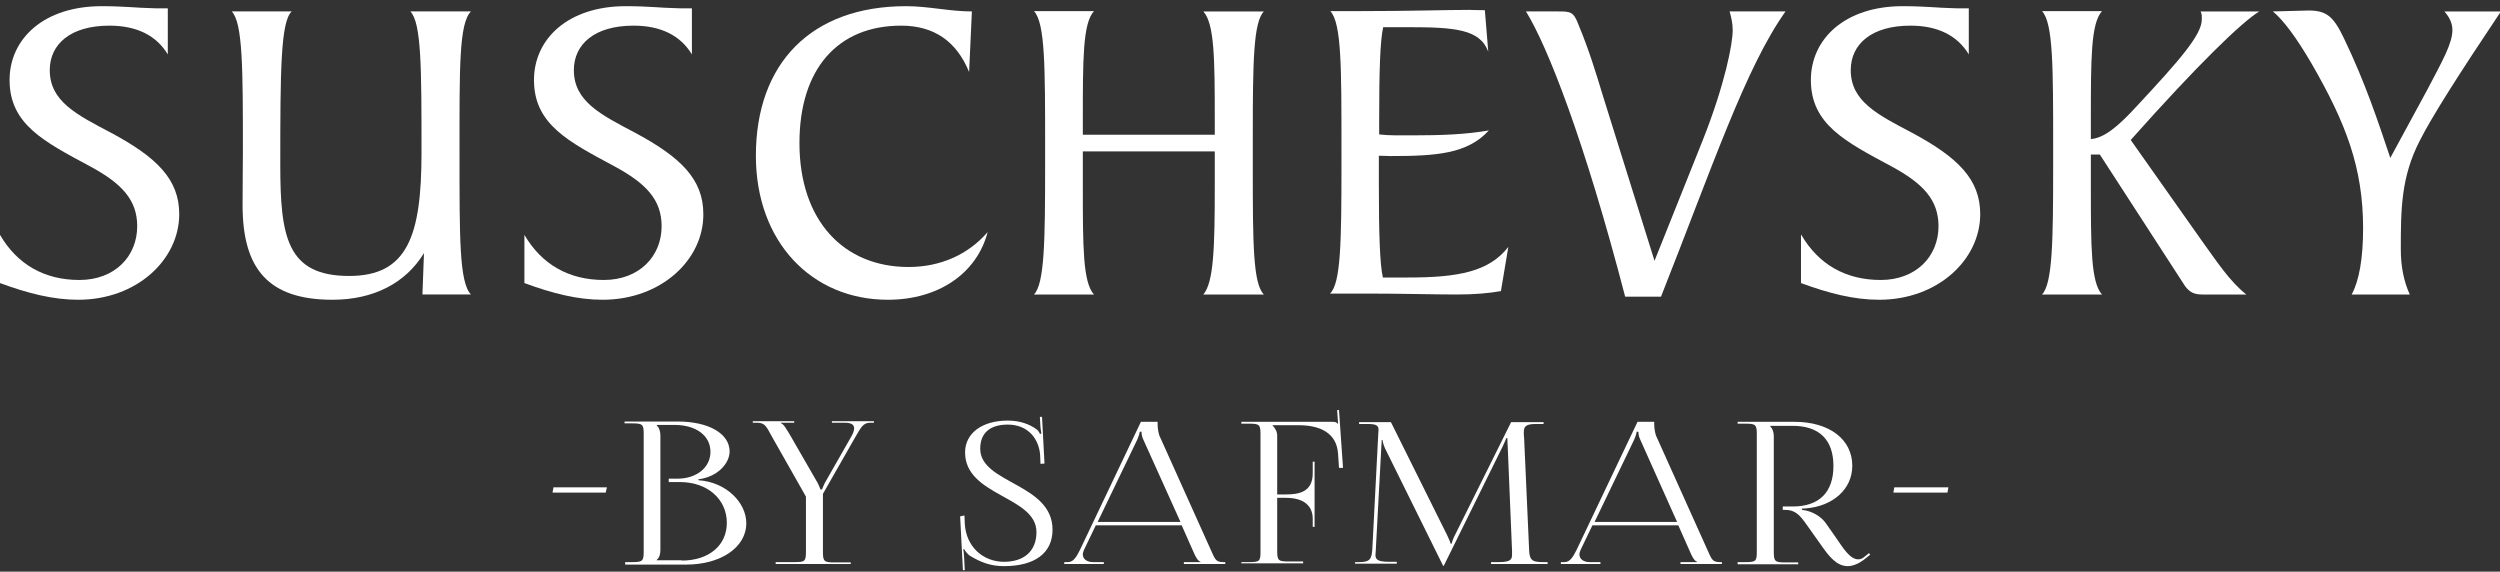
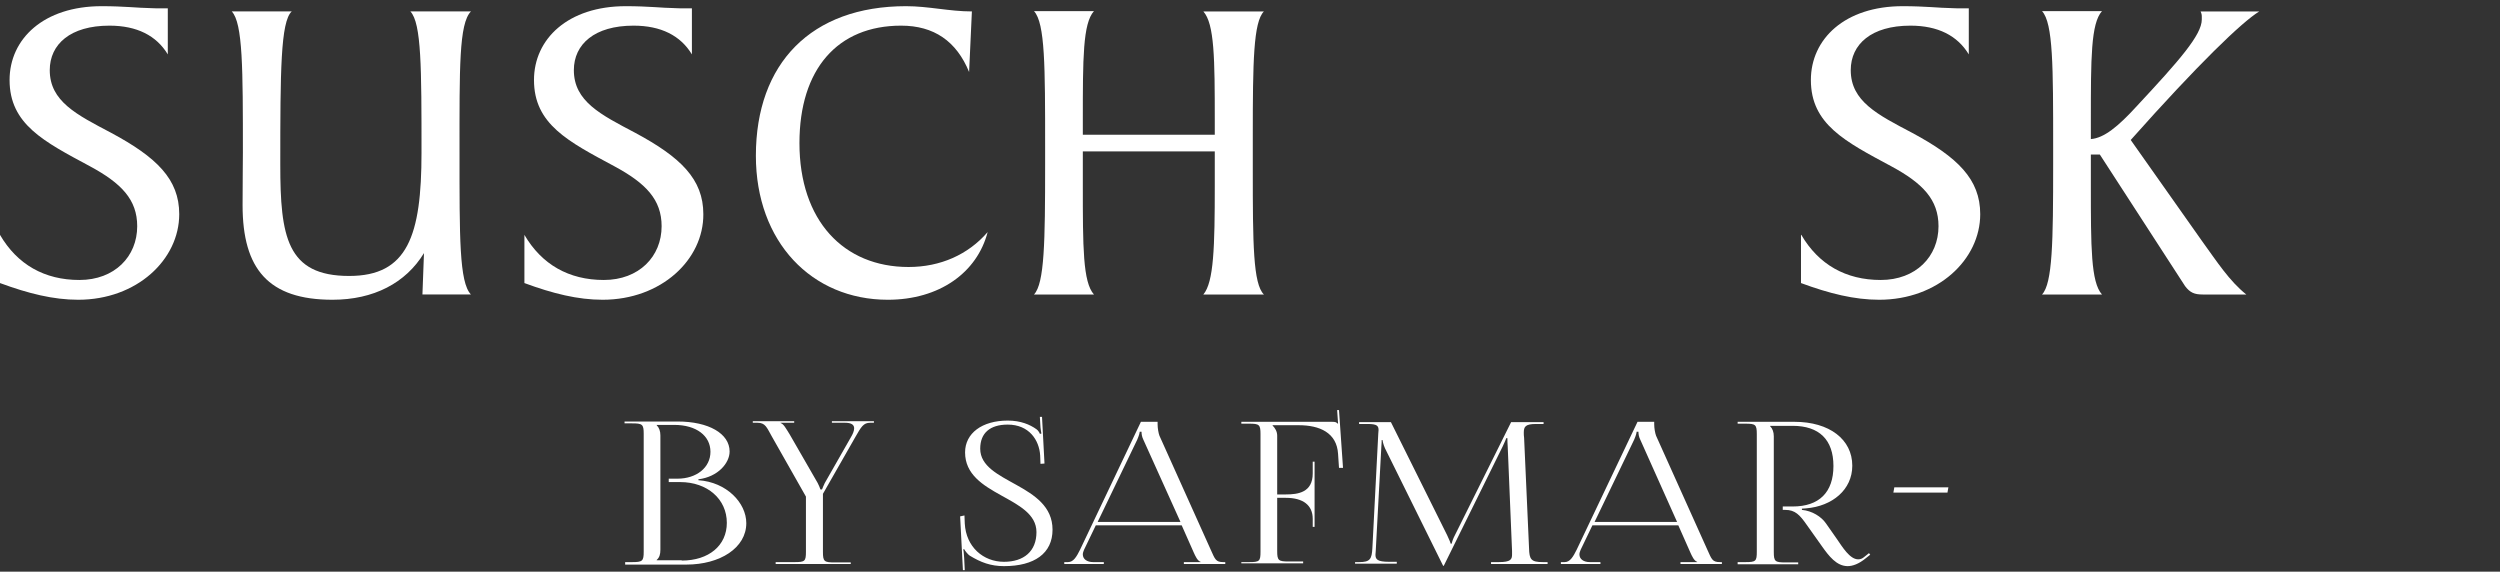
<svg xmlns="http://www.w3.org/2000/svg" width="809" height="185" viewBox="0 0 809 185" fill="none">
  <rect x="0" y="0" width="809" height="185" fill="#333333" stroke="none" />
  <g clip-path="url(#clip0_2006_14346)">
    <path d="M0 76C5.6 85.6 14.4 90.6 25.7 90.6C37.1 90.6 44.4 83 44.4 73.2C44.4 64.6 39.3 59.3 29.1 53.8C14.2 45.8 3.1 40.2 3.1 25.9C3.1 12.6 14.1 2 32.9 2C40.1 2 45.3 2.6 48 2.6C48.7 2.6 49.6 2.7 50.7 2.7H54.3V17.6C50.6 11.5 44.3 8.3 35.4 8.3C22.8 8.3 16.1 14.3 16.1 22.7C16.1 32.8 24.8 37.1 36 43C50.7 50.9 58 58 58 69.3C58 84 44.3 97 25.3 97C17.3 97 9.2 95 0 91.6V76Z" fill="white" />
    <path d="M137.2 81.899C131.3 91.599 120.9 96.999 107.6 96.999C86.9 96.999 78.5 87.099 78.5 66.399C78.5 58.799 78.6 53.299 78.6 49.399C78.6 22.399 78.6 7.499 75 3.699H94.4C90.8 6.999 90.7 23.099 90.7 53.299C90.7 76.599 92.8 89.299 113 89.299C131.9 89.299 136.4 76.299 136.4 49.399C136.4 22.099 136.4 7.499 132.8 3.699H152.4C148.5 7.599 148.7 22.099 148.7 49.399C148.7 76.699 148.6 91.399 152.4 95.299H136.7L137.2 81.899Z" fill="white" />
    <path d="M169.699 76C175.299 85.6 184.099 90.6 195.399 90.6C206.799 90.6 214.099 83 214.099 73.2C214.099 64.6 208.999 59.3 198.799 53.8C183.899 45.8 172.799 40.2 172.799 25.9C172.799 12.6 183.799 2 202.499 2C209.799 2 214.899 2.6 217.599 2.6C218.299 2.6 219.199 2.7 220.299 2.7H223.899V17.6C220.199 11.5 213.899 8.3 204.999 8.3C192.399 8.3 185.699 14.3 185.699 22.7C185.699 32.8 194.399 37.1 205.599 43C220.299 50.9 227.599 58 227.599 69.3C227.699 84 213.999 97 194.999 97C186.999 97 178.899 95 169.699 91.6V76Z" fill="white" />
    <path d="M313.602 23.3C309.502 13.3 302.202 8.3 291.602 8.3C271.002 8.3 258.702 22.4 258.702 46.3C258.702 71.4 273.002 86.4 294.002 86.4C304.302 86.4 313.302 82.4 319.602 75.1C316.202 88.2 304.002 97 287.302 97C262.702 97 244.602 78.3 244.602 50.4C244.602 20.5 262.502 2 293.202 2C300.502 2 307.202 3.7 314.502 3.7L313.602 23.3Z" fill="white" />
    <path d="M393.102 39C393.102 19 393.002 7.7 389.402 3.7H409.002C405.602 7.1 405.402 20 405.402 43.8V55C405.402 78.9 405.502 91.9 409.002 95.3H389.402C392.802 91.3 393.102 79.9 393.102 59.9V49H350.402V59.9C350.402 79.9 350.402 91.3 354.002 95.3H334.602C338.002 91.7 338.202 78.2 338.202 53.4V47.5C338.202 21.6 338.202 7.5 334.602 3.6H354.002C350.402 7.6 350.402 18.9 350.402 38.9V43.6H393.102V39Z" fill="white" />
-     <path d="M434.098 53.399V47.499C434.098 21.599 434.098 7.499 430.498 3.599H439.398C456.098 3.599 468.098 3.199 475.498 3.199C476.098 3.199 477.598 3.299 480.498 3.299L481.598 16.699C478.898 9.399 470.598 8.799 455.598 8.799H447.598C446.598 13.199 446.298 23.199 446.298 38.799V43.499C449.598 43.899 453.298 43.799 457.398 43.799C466.498 43.799 474.498 43.499 481.798 42.199C474.898 49.799 464.798 50.499 449.898 50.499C448.898 50.499 447.798 50.399 446.198 50.399V59.699C446.198 75.299 446.498 85.399 447.498 89.799H455.798C471.898 89.799 481.898 87.899 488.098 79.899L485.698 94.199C481.798 94.899 477.098 95.299 471.398 95.299C463.798 95.299 454.098 94.999 442.098 94.999H430.398C433.898 91.699 434.098 78.199 434.098 53.399Z" fill="white" />
-     <path d="M493.801 3.699H504.201C508.301 3.699 509.201 3.799 510.801 7.999C514.101 15.899 516.401 23.399 518.701 30.999L535.401 84.399L551.001 45.399C558.301 26.999 560.701 13.999 560.701 9.799C560.701 7.699 560.301 5.799 559.701 3.699H577.801C564.901 21.799 554.201 53.799 537.501 95.999H525.901C512.701 45.299 500.801 14.999 493.801 3.699Z" fill="white" />
    <path d="M582.901 76C588.501 85.6 597.301 90.6 608.601 90.6C620.001 90.6 627.301 83 627.301 73.2C627.301 64.6 622.201 59.3 612.001 53.8C597.101 45.8 586.001 40.2 586.001 25.9C586.001 12.6 597.001 2 615.701 2C623.001 2 628.101 2.6 630.801 2.6C631.501 2.6 632.401 2.7 633.501 2.7H637.101V17.6C633.401 11.5 627.101 8.3 618.201 8.3C605.601 8.3 598.901 14.3 598.901 22.7C598.901 32.8 607.601 37.1 618.801 43C633.501 50.9 640.801 58 640.801 69.3C640.801 84 627.101 97 608.101 97C600.101 97 592.001 95 582.801 91.6V76H582.901Z" fill="white" />
    <path d="M691.501 34.3C705.201 19.6 712.501 11.3 712.501 6.3V5.6C712.501 5 712.501 4.5 712.101 3.7H731.101C725.501 7.1 711.401 20.7 689.501 45.3L712.501 77.9C717.501 84.8 721.401 90.9 726.901 95.3H712.801C710.101 95.3 708.701 94.7 707.101 92.6L679.501 50H676.601V59.9C676.601 79.9 676.601 91.3 680.201 95.3H660.801C664.201 91.7 664.401 78.2 664.401 53.4V47.5C664.401 21.6 664.401 7.5 660.801 3.6H680.201C676.601 7.6 676.601 18.9 676.601 38.9V45C680.801 44.7 685.401 41 691.501 34.3Z" fill="white" />
-     <path d="M764.7 73.9C764.7 54.2 759.1 39.8 748.1 20.7C743.1 12.1 738.8 6.4 735.5 3.7L747.1 3.4C753 3.4 755.2 5.5 758.5 12.4C765.4 26.7 769.6 39.5 773.5 51.1L785.6 28.8C790.3 19.8 793.6 14.1 793.6 9.7C793.6 7.6 792.7 5.6 791 3.7H809.3C795.7 24 786.8 38 783 45.6C777 57.3 776.9 67.6 776.9 80.7C776.9 86.3 777.9 91.1 779.8 95.3H761C763.4 90.9 764.7 83.7 764.7 73.9Z" fill="white" />
    <path d="M612.699 159.399L612.999 157.699H630.499L630.199 159.399H612.699Z" fill="white" />
-     <path d="M178.801 159.399L179.101 157.699H196.401L196.001 159.399H178.801Z" fill="white" />
    <path d="M312.099 166.8L312.199 169.4C312.599 177 318.199 181.8 324.899 181.8C331.299 181.8 335.399 178.4 335.399 172.2C335.399 160.5 312.299 160.6 312.299 146.4C312.299 140.2 317.799 136.1 326.099 136.1C330.299 136.1 333.299 137.4 335.399 138.9C335.899 139.2 336.499 140.2 336.499 140.4L336.999 140.3C336.899 139.9 336.799 139.1 336.699 138.3L336.499 134.9H337.199L337.999 150L336.699 150.1L336.599 147.4C336.299 142.4 332.999 137.4 326.099 137.4C320.399 137.4 317.199 140.1 317.199 145.2C317.199 156.5 340.599 156.4 340.599 171.4C340.599 179.1 334.699 183.2 324.899 183.2C320.599 183.2 317.399 182 313.799 179.8C313.299 179.5 312.299 178.3 311.999 177.7L311.699 177.8C311.899 178.4 311.899 179.8 311.999 180.5L312.199 184.5H311.599L310.699 167.1L312.099 166.8Z" fill="white" />
    <path d="M344.498 181.9H345.598C347.398 181.9 348.398 180.1 349.498 177.9L369.198 136.5H374.598V137.3C374.598 138.6 374.898 140.2 375.198 141L391.798 177.9C393.198 181 393.398 181.9 395.898 181.9H396.498V182.5H383.098V181.9H388.498V181.8C387.498 181.5 386.798 179.9 386.298 178.8L382.398 170H354.598L350.798 177.9C350.598 178.4 350.398 178.9 350.398 179.4C350.398 180.9 351.698 181.9 353.798 181.9H357.198V182.5H344.398V181.9H344.498ZM381.998 168.9L369.998 142.3C369.498 141.3 369.398 140.4 369.398 139.7H368.798C368.798 140.1 368.598 140.9 367.998 142.3L355.198 168.9H381.998Z" fill="white" />
    <path d="M401.699 181.899H404.199C407.599 181.899 407.899 181.599 407.899 178.499V140.499C407.899 137.399 407.499 137.099 404.199 137.099H401.699V136.499H430.999C432.099 136.499 432.399 136.599 432.899 137.099H432.999L432.699 132.699H433.299L434.599 151.399H433.299L432.999 146.899C432.599 139.999 426.999 137.599 420.299 137.599H411.799V137.699C412.599 138.499 413.299 139.599 413.299 140.999V159.999H416.099C419.999 159.999 424.799 159.399 424.799 153.199V149.399H425.399V170.499H424.799V167.899C424.799 163.499 421.699 161.099 416.099 161.099H413.299V178.299C413.299 181.399 413.699 181.699 417.099 181.699H421.699V182.299H401.699V181.899Z" fill="white" />
    <path d="M438.7 181.9H439.8C443.4 181.9 443.9 180.9 444.1 177.4L446 140.5C446 140 446.1 139.5 446.1 139.2C446.1 137.8 445.6 137.2 442.6 137.2H439.8V136.6H450.1L468.3 173.2C468.9 174.5 469.4 175.6 469.4 175.9H469.8C469.8 175.5 470.3 174.1 470.8 173.2L489 136.6H499.5V137.2H497C493.6 137.2 493.1 138.1 493.1 140C493.1 140.5 493.1 141.1 493.2 141.7L494.8 177.4C494.9 181 495.4 181.9 499.3 181.9H500.8V182.5H482.5V181.9H485C488.9 181.9 489.3 181 489.3 179.4C489.3 179.1 489.3 178.7 489.3 178.3L487.9 144.6C487.8 143.4 487.8 142.5 487.8 141.8H487.4C487.4 142 486.9 143.1 486.3 144.4L467.4 182.7L467.2 183.1H467L466.8 182.7L448.2 145.1C447.6 143.8 447.4 142.6 447.4 142.4H447.1C447.1 143 447.1 143.4 447 144.6L445.2 178.1C445.2 178.6 445.1 179.1 445.1 179.5C445.1 181 445.7 181.8 449.5 181.8H452V182.4H438.5V181.9H438.7Z" fill="white" />
    <path d="M505.202 181.9H506.302C508.102 181.9 509.102 180.1 510.202 177.9L529.902 136.5H535.302V137.3C535.302 138.6 535.602 140.2 535.902 141L552.502 177.9C553.902 181 554.102 181.9 556.602 181.9H557.202V182.5H543.802V181.9H549.202V181.8C548.202 181.5 547.502 179.9 547.002 178.8L543.102 170H515.302L511.502 177.9C511.302 178.4 511.102 178.9 511.102 179.4C511.102 180.9 512.402 181.9 514.502 181.9H517.902V182.5H505.102V181.9H505.202ZM542.702 168.9L530.802 142.3C530.302 141.3 530.202 140.4 530.202 139.7H529.602C529.602 140.1 529.402 140.9 528.802 142.3L516.002 168.9H542.702Z" fill="white" />
    <path d="M562.301 181.9H564.801C568.201 181.9 568.501 181.6 568.501 178.5V140.5C568.501 137.4 568.101 137.1 564.801 137.1H562.301V136.5H580.701C592.001 136.5 599.401 142.2 599.401 150.7C599.401 158.5 592.901 163.8 584.501 164.5L583.101 164.6V165C586.401 165.3 589.401 167.2 590.901 169.4L594.401 174.4C596.201 177 598.601 181 601.301 181C602.001 181 602.601 180.8 603.301 180.2L604.801 179L605.201 179.5L603.701 180.7C601.501 182.5 599.501 183.2 597.901 183.2C594.301 183.2 591.801 179.9 589.601 176.8L584.701 169.9C582.401 166.6 580.901 165 577.701 165H576.901V163.9H580.101C588.701 163.9 593.301 159.3 593.301 150.8C593.301 142.3 588.701 137.8 580.101 137.8H572.801V137.9C573.601 138.7 574.001 139.8 574.001 141.2V178.6C574.001 181.7 574.401 182 577.801 182H581.901V182.6H562.301V181.9Z" fill="white" />
    <path d="M202.102 181.9H204.502C207.902 181.9 208.302 181.6 208.302 178.5V140.4C208.302 137.3 207.902 137 204.502 137H202.102V136.4H219.302C229.302 136.4 236.102 140.3 236.102 146.1C236.102 149.8 232.402 154.3 226.002 155.1V155.4C235.102 156 241.502 162.7 241.502 169.3C241.502 177.3 233.002 182.7 222.102 182.7H202.302V181.9H202.102ZM220.602 181.4C229.402 181.4 235.202 176.5 235.202 169.2C235.202 161.5 228.902 156 220.102 156H216.402V154.9H219.202C225.402 154.9 229.902 151.3 229.902 146.2C229.902 141 225.302 137.5 218.202 137.5H212.502V137.6C213.302 138.4 213.702 139.5 213.702 140.9V177.9C213.702 179.4 213.402 180.4 212.502 181.2V181.3H220.602V181.4Z" fill="white" />
    <path d="M251.102 181.901H257.102C260.502 181.901 260.802 181.601 260.802 178.501V160.701L249.802 141.301C248.102 138.301 247.702 136.801 245.102 136.801H243.602V136.301H257.002V136.801H252.602V136.901C253.602 137.201 254.302 138.601 255.502 140.501L264.602 156.301C264.902 156.901 265.402 158.001 265.502 158.401H266.002C266.102 158.001 266.602 157.001 266.902 156.301L275.402 141.401C276.002 140.401 276.402 139.401 276.402 138.601C276.402 137.501 275.602 136.801 273.402 136.801H269.202V136.301H282.802V136.801H281.602C279.402 136.801 278.702 138.101 276.802 141.401L266.302 159.801V178.601C266.302 181.701 266.702 182.001 270.102 182.001H275.302V182.501H251.002V181.901H251.102Z" fill="white" />
  </g>
  <defs>
    <clipPath id="clip0_2006_14346">
      <rect width="809" height="185" fill="white" />
    </clipPath>
  </defs>
</svg>